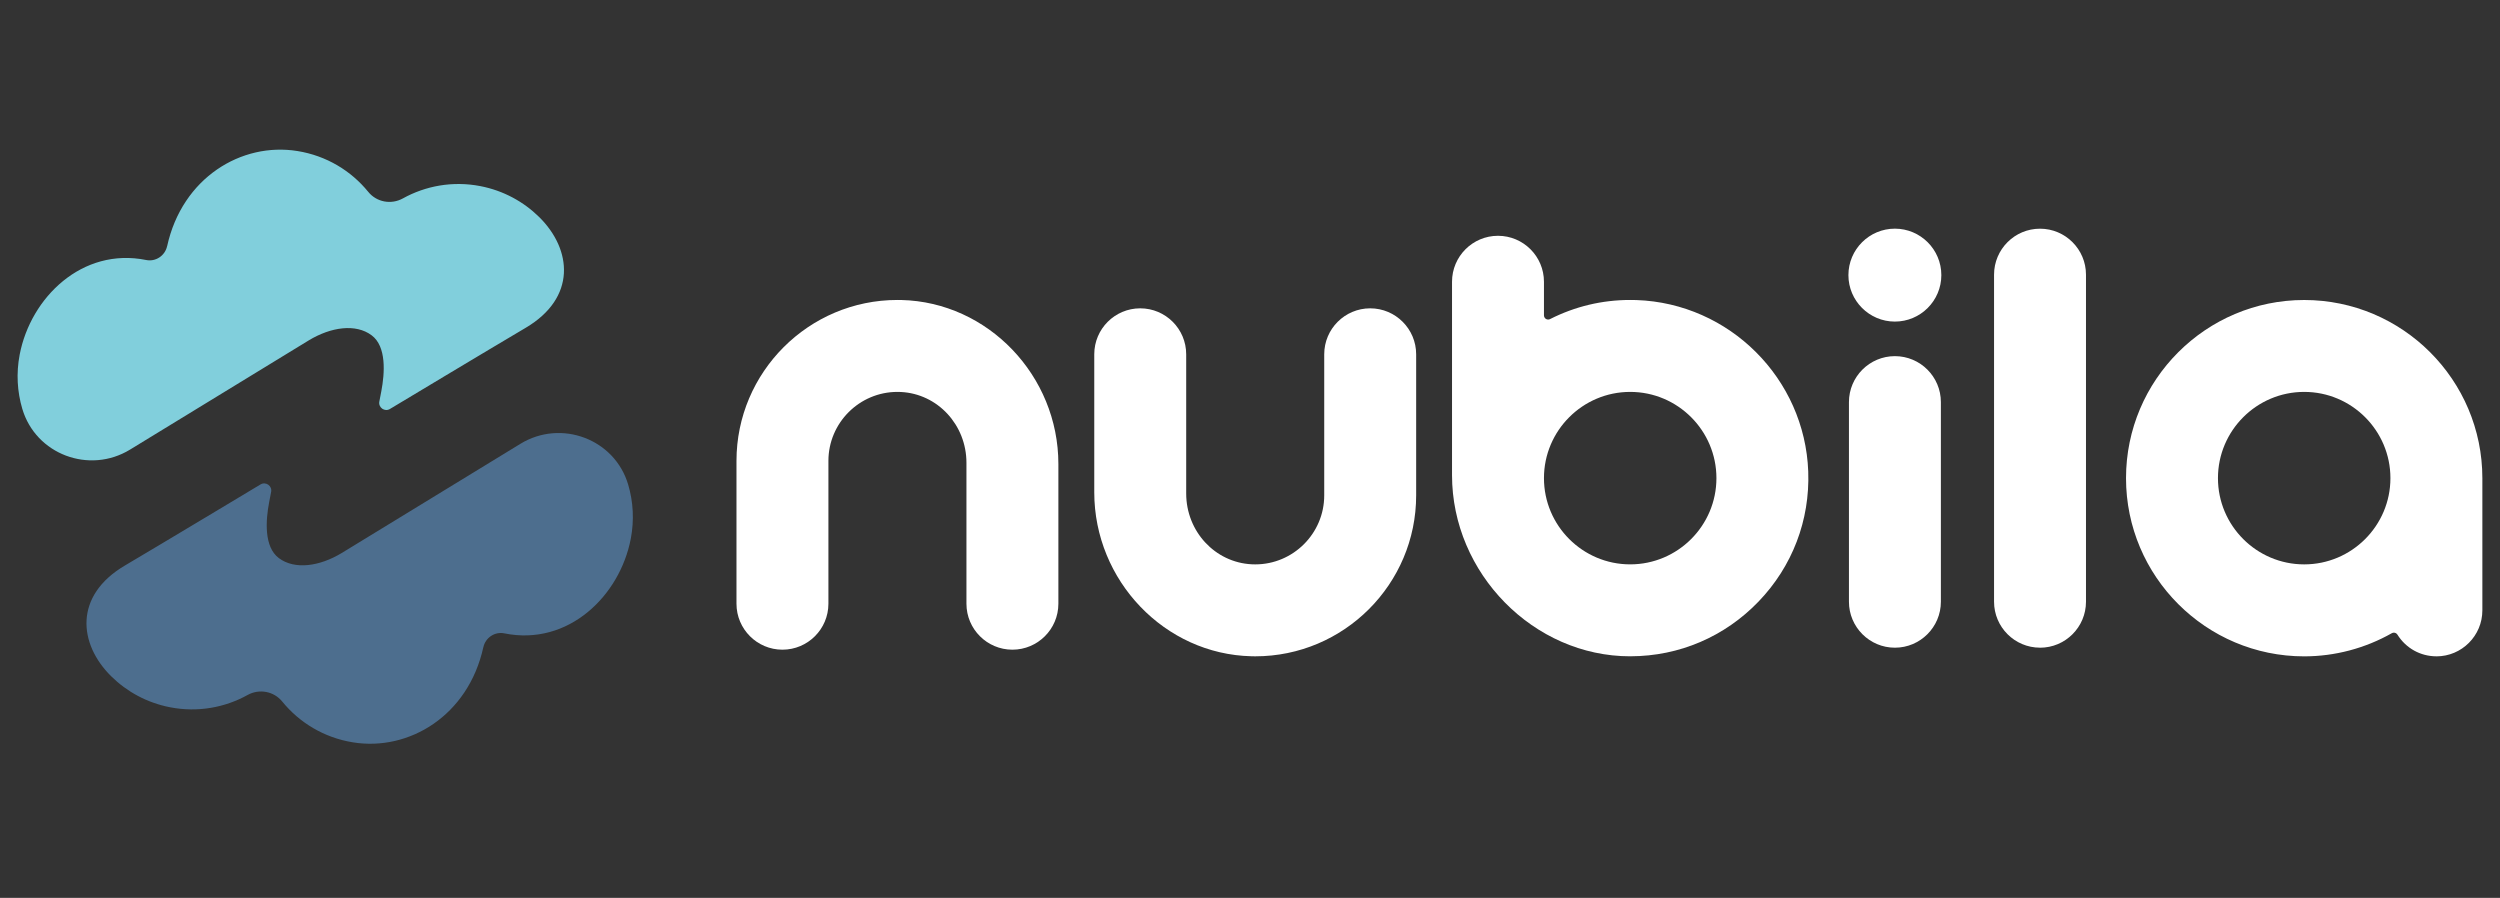
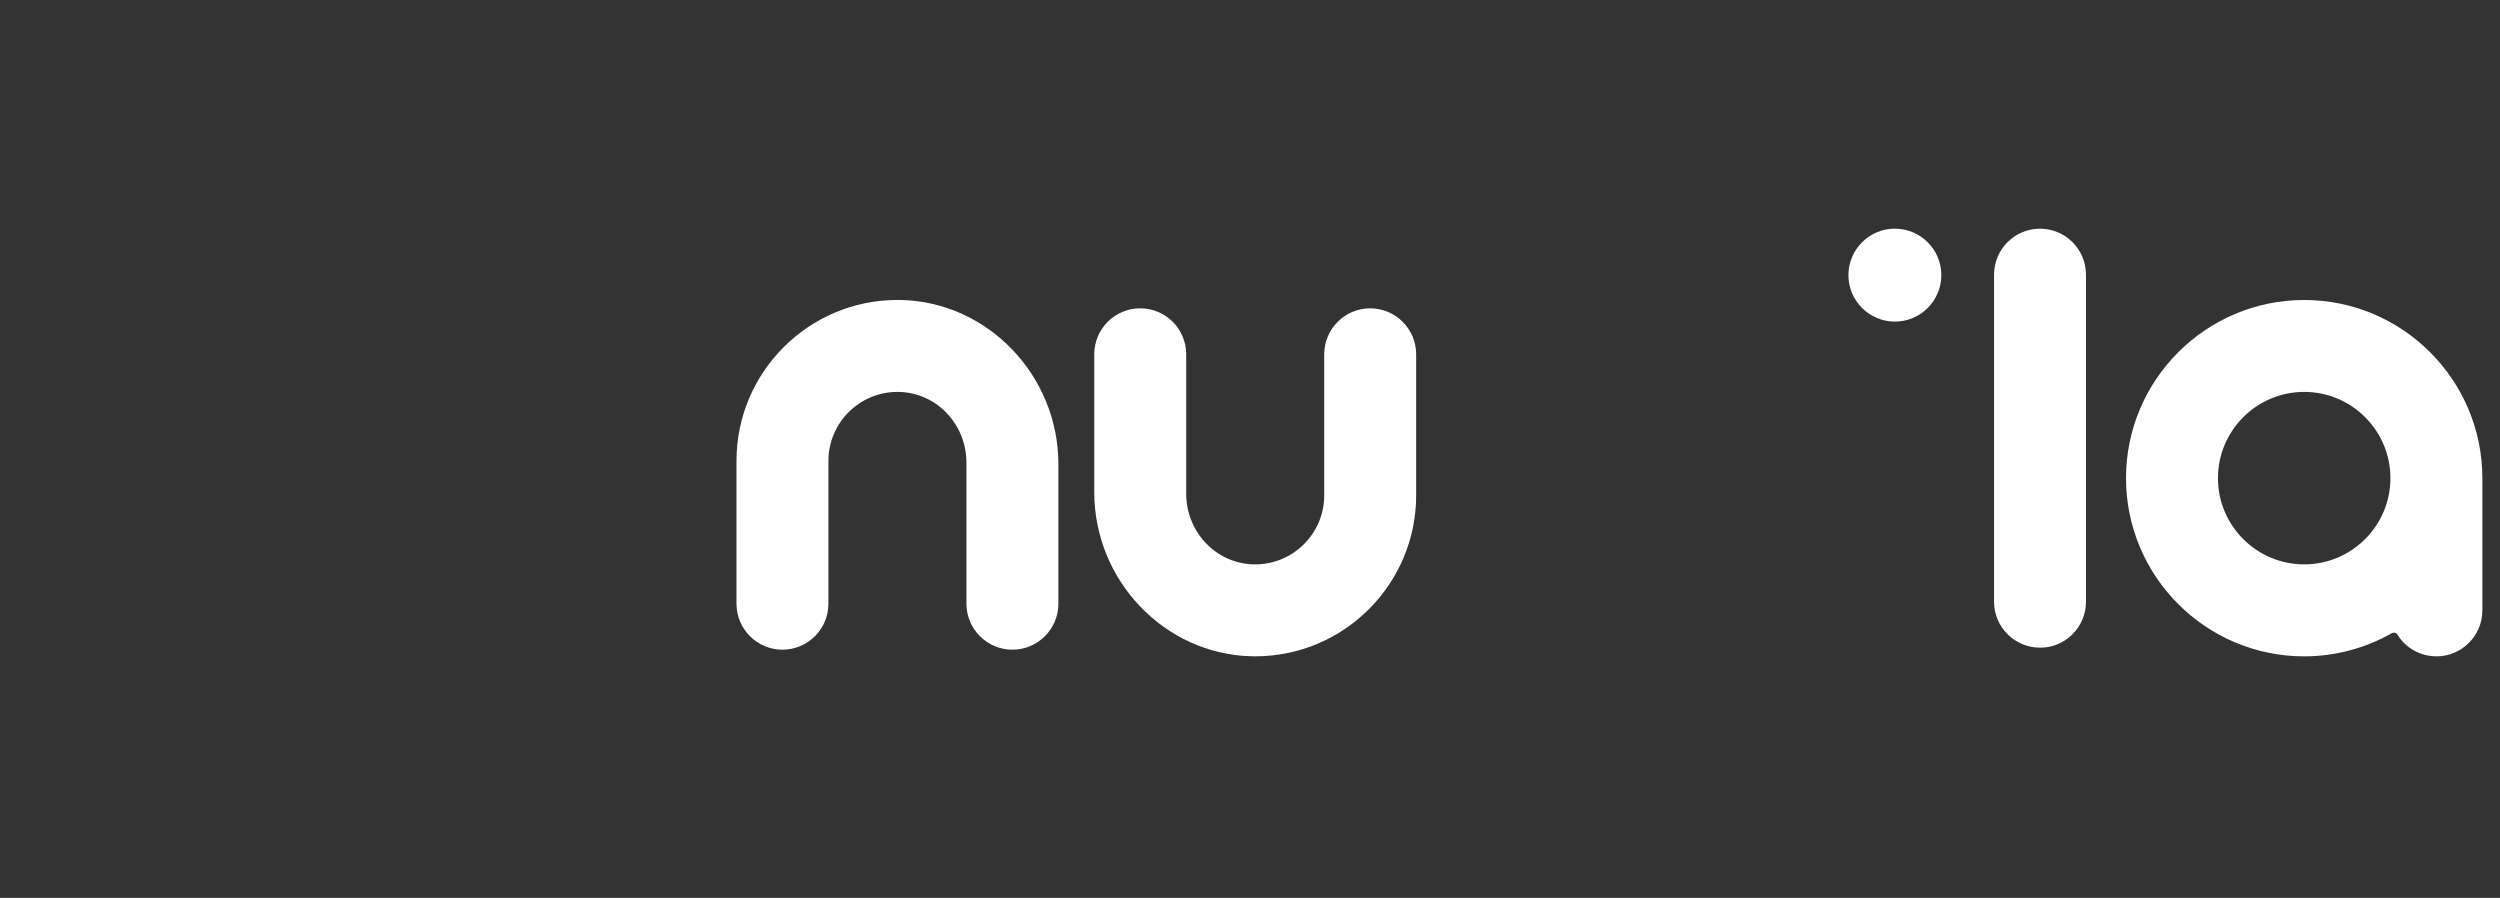
<svg xmlns="http://www.w3.org/2000/svg" width="142" height="51" viewBox="0 0 142 51" fill="none">
  <rect x="0" y="0" width="142" height="51" fill="#333333" stroke="none" />
  <g clip-path="url(#clip0_120_2167)">
-     <path d="M9.492 13.981C9.373 14.524 8.844 14.88 8.3 14.768C4.669 14.034 1.739 16.9 1.118 20.141C0.915 21.201 0.98 22.25 1.265 23.218C2.032 25.813 5.077 26.948 7.385 25.538L17.54 19.332C18.805 18.568 20.207 18.373 21.107 19.044C21.959 19.677 21.857 21.184 21.658 22.227L21.546 22.808C21.481 23.149 21.849 23.408 22.148 23.23C22.148 23.23 27.921 19.761 29.855 18.622C32.758 16.909 32.492 14.17 30.628 12.331C29.741 11.456 28.593 10.824 27.277 10.57C25.714 10.269 24.173 10.555 22.883 11.27C22.221 11.636 21.394 11.486 20.918 10.899C19.945 9.704 18.546 8.845 16.896 8.579C13.718 8.064 10.349 10.094 9.494 13.981H9.492Z" fill="#81CFDC" />
-     <path d="M27.455 36.762C27.574 36.22 28.102 35.863 28.646 35.975C32.278 36.712 35.207 33.845 35.828 30.604C36.031 29.544 35.967 28.495 35.681 27.528C34.915 24.932 31.87 23.797 29.562 25.207L19.406 31.413C18.141 32.177 16.739 32.372 15.84 31.701C14.988 31.068 15.089 29.561 15.289 28.518L15.401 27.937C15.465 27.596 15.098 27.337 14.799 27.515C14.799 27.515 9.025 30.984 7.092 32.123C4.188 33.836 4.454 36.575 6.318 38.414C7.205 39.289 8.353 39.921 9.669 40.175C11.232 40.476 12.774 40.191 14.064 39.475C14.725 39.109 15.553 39.26 16.029 39.846C17.002 41.041 18.4 41.9 20.05 42.166C23.228 42.681 26.597 40.651 27.453 36.764L27.455 36.762Z" fill="#4D6E8E" />
    <path d="M71.296 37.279C71.223 37.279 71.149 37.279 71.076 37.275C66.156 37.16 62.154 32.981 62.154 27.96V20.124C62.154 18.683 63.325 17.513 64.765 17.513C66.206 17.513 67.376 18.683 67.376 20.124V28.03C67.376 30.183 69.011 31.948 71.099 32.052C71.165 32.055 71.23 32.057 71.296 32.057C73.457 32.057 75.216 30.298 75.216 28.137V20.124C75.216 18.683 76.387 17.513 77.827 17.513C79.267 17.513 80.438 18.683 80.438 20.124V28.137C80.438 33.177 76.338 37.279 71.296 37.279Z" fill="white" />
    <path d="M57.505 36.902C56.065 36.902 54.894 35.732 54.894 34.291V26.287C54.894 24.134 53.26 22.369 51.172 22.265C51.105 22.262 51.041 22.26 50.974 22.26C48.813 22.26 47.054 24.019 47.054 26.18V34.291C47.054 35.732 45.883 36.902 44.443 36.902C43.003 36.902 41.832 35.732 41.832 34.291V26.18C41.832 21.14 45.932 17.038 50.974 17.038C51.047 17.038 51.121 17.038 51.194 17.04C56.114 17.157 60.116 21.334 60.116 26.355V34.291C60.116 35.732 58.945 36.902 57.505 36.902Z" fill="white" />
-     <path d="M92.597 37.278C87.11 37.278 82.475 32.566 82.475 26.987V16.004C82.475 14.563 83.645 13.393 85.086 13.393C86.526 13.393 87.697 14.563 87.697 16.004V17.913C87.697 17.995 87.74 18.072 87.81 18.116C87.849 18.139 87.891 18.151 87.935 18.151C87.971 18.151 88.008 18.142 88.041 18.125C89.466 17.404 90.999 17.038 92.595 17.038C92.712 17.038 92.829 17.04 92.947 17.043C98.23 17.223 102.517 21.502 102.708 26.782C102.808 29.549 101.807 32.17 99.887 34.167C97.966 36.165 95.386 37.27 92.623 37.277H92.597V37.278ZM92.595 22.26C89.895 22.26 87.697 24.458 87.697 27.158C87.697 29.858 89.895 32.056 92.595 32.056C95.295 32.056 97.493 29.858 97.493 27.158C97.493 24.458 95.295 22.26 92.595 22.26Z" fill="white" />
    <path d="M138.387 37.279C137.483 37.279 136.655 36.819 136.174 36.047C136.128 35.975 136.051 35.935 135.972 35.935C135.932 35.935 135.892 35.945 135.855 35.966C134.34 36.825 132.619 37.281 130.878 37.281C125.297 37.281 120.758 32.741 120.758 27.16C120.758 21.579 125.297 17.04 130.878 17.04C136.459 17.04 140.998 21.579 140.998 27.16C140.998 27.171 140.998 27.181 141 27.192H140.998V34.669C140.998 36.11 139.828 37.281 138.387 37.281V37.279ZM130.878 22.26C128.178 22.26 125.98 24.458 125.98 27.159C125.98 29.859 128.178 32.057 130.878 32.057C133.578 32.057 135.776 29.859 135.776 27.159C135.776 24.458 133.578 22.26 130.878 22.26Z" fill="white" />
-     <path d="M107.631 36.789C106.19 36.789 105.02 35.618 105.02 34.178V22.84C105.02 21.399 106.19 20.229 107.631 20.229C109.071 20.229 110.242 21.399 110.242 22.84V34.178C110.242 35.618 109.071 36.789 107.631 36.789Z" fill="white" />
    <path d="M115.873 36.788C114.432 36.788 113.262 35.618 113.262 34.178V15.601C113.262 14.161 114.432 12.99 115.873 12.99C117.313 12.99 118.484 14.161 118.484 15.601V34.179C118.484 35.62 117.313 36.79 115.873 36.79V36.788Z" fill="white" />
    <path d="M107.629 18.266C106.175 18.266 104.99 17.083 104.99 15.627C104.99 14.171 106.173 12.988 107.629 12.988C109.085 12.988 110.268 14.171 110.268 15.627C110.268 17.083 109.085 18.266 107.629 18.266Z" fill="white" />
  </g>
  <defs>
    <clipPath id="clip0_120_2167">
      <rect width="140" height="33.743" fill="white" transform="translate(1 8.5)" />
    </clipPath>
  </defs>
</svg>